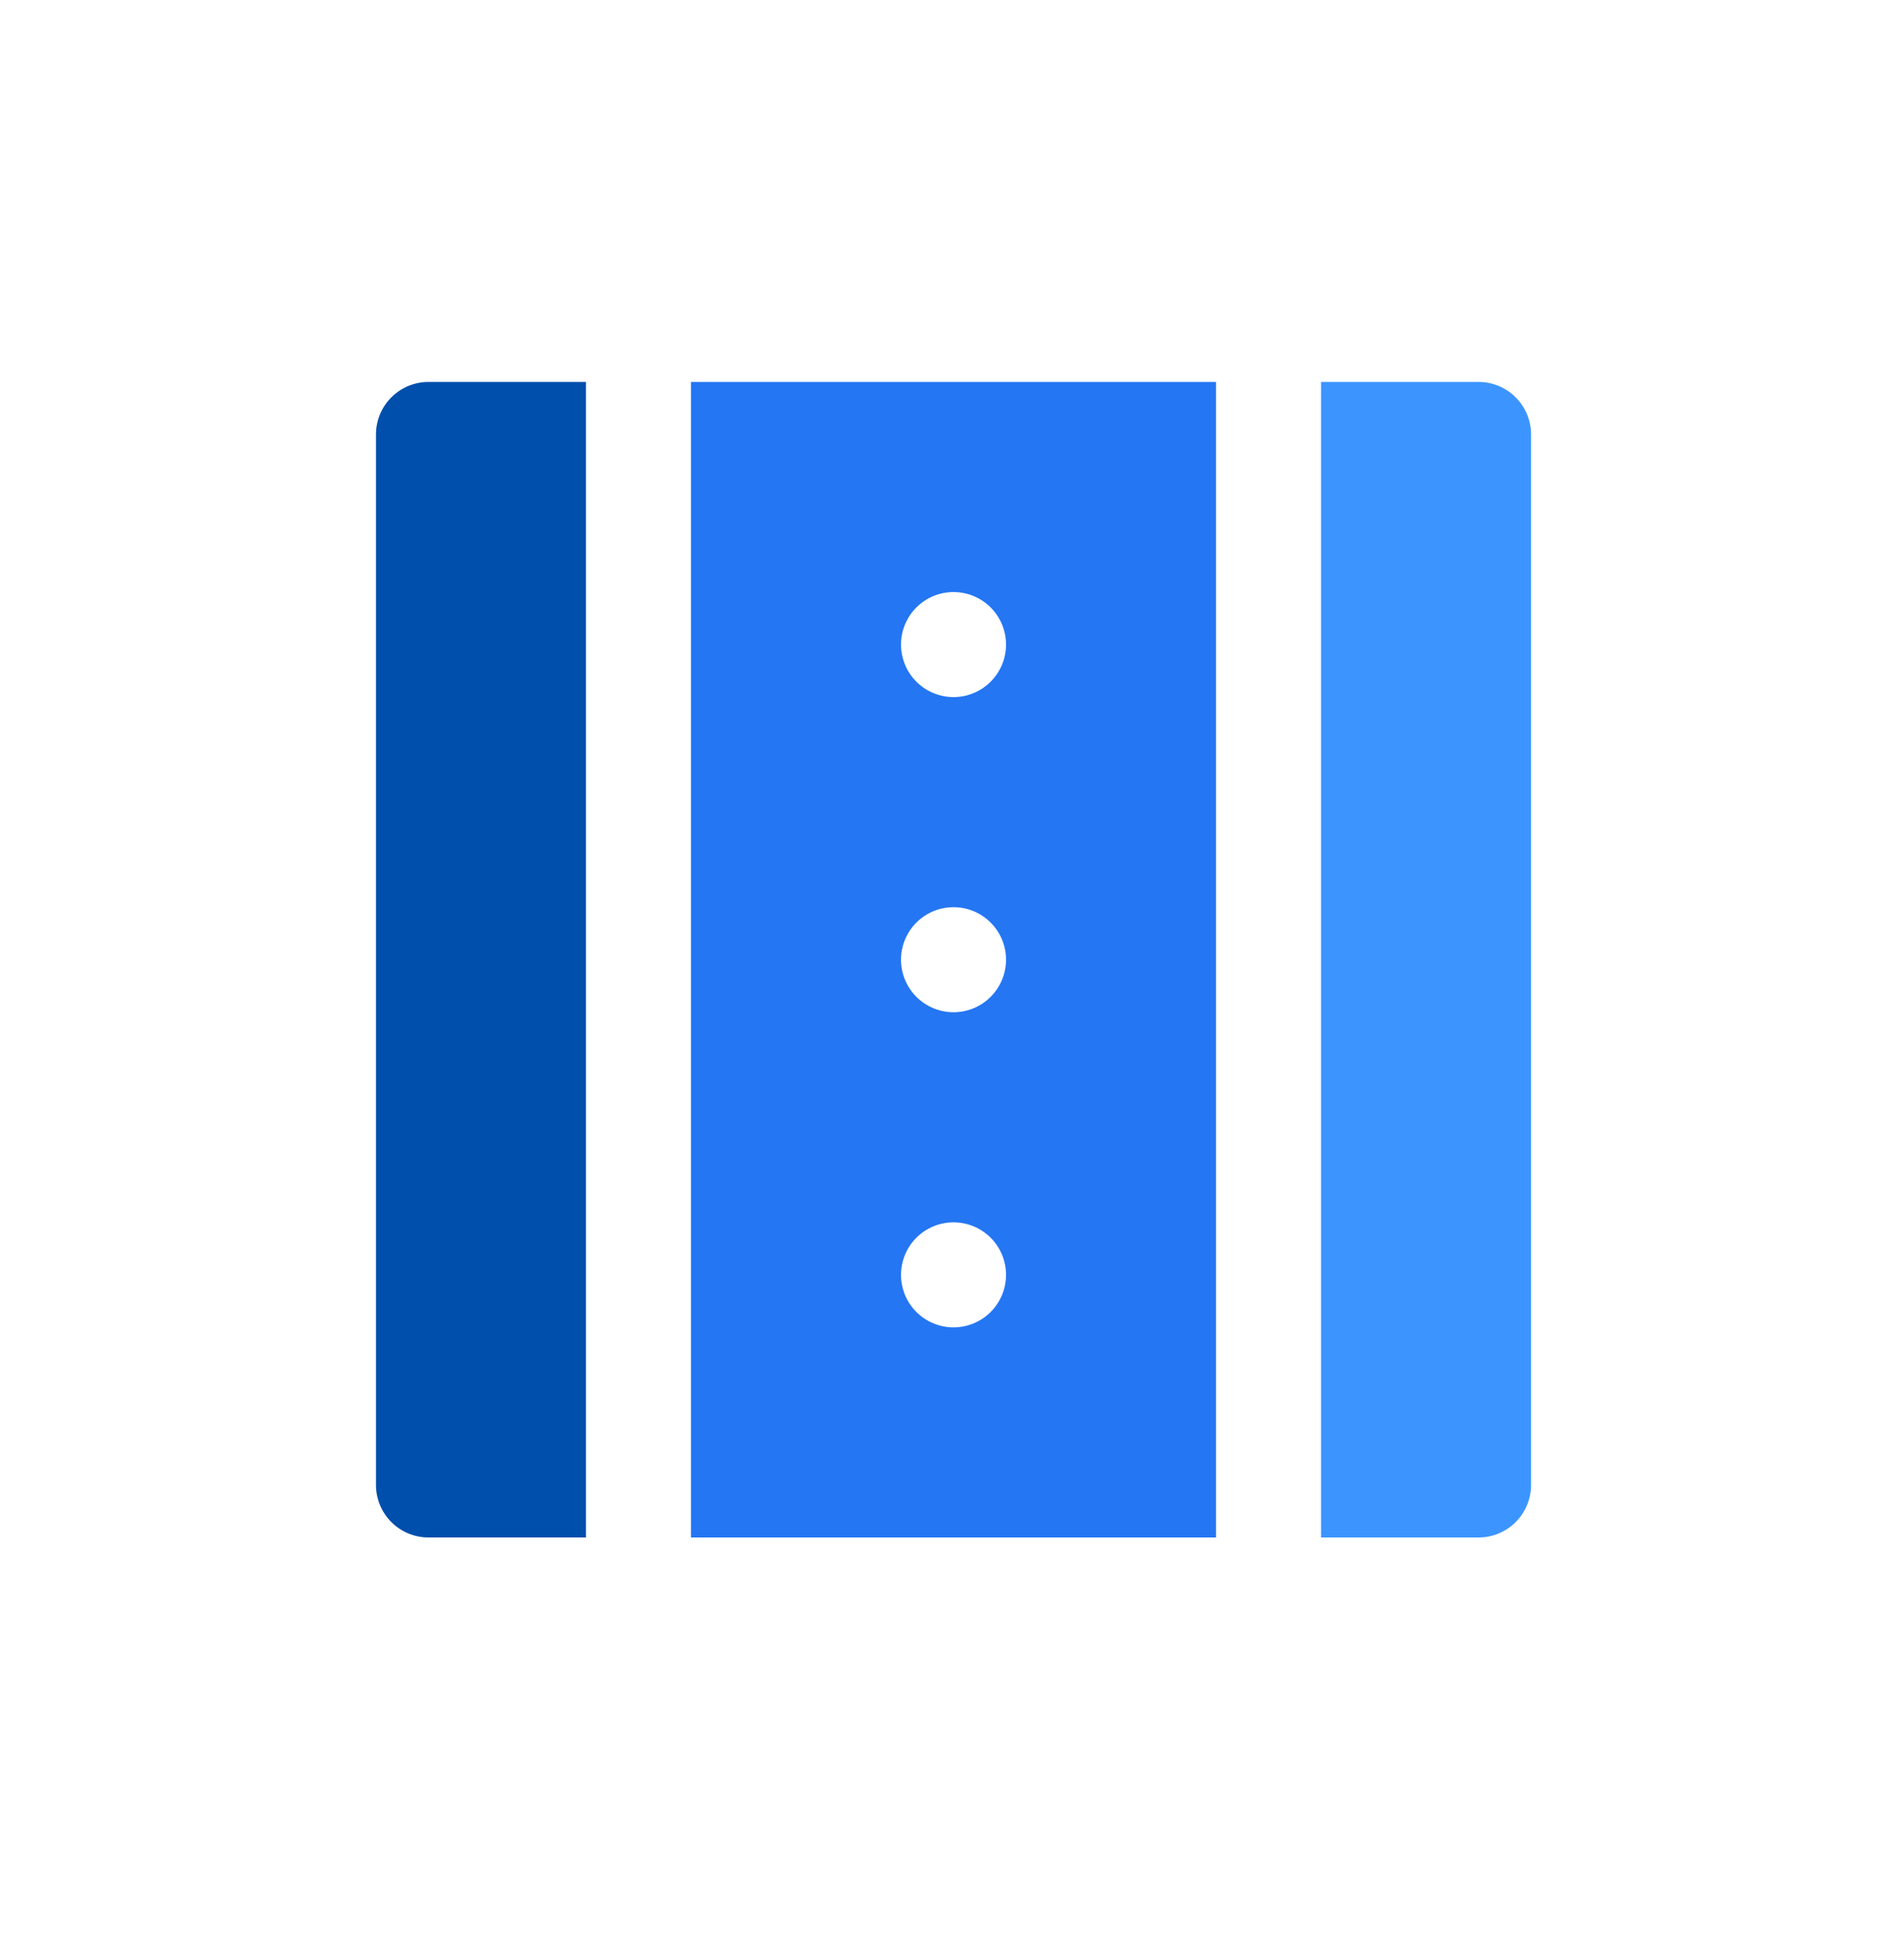
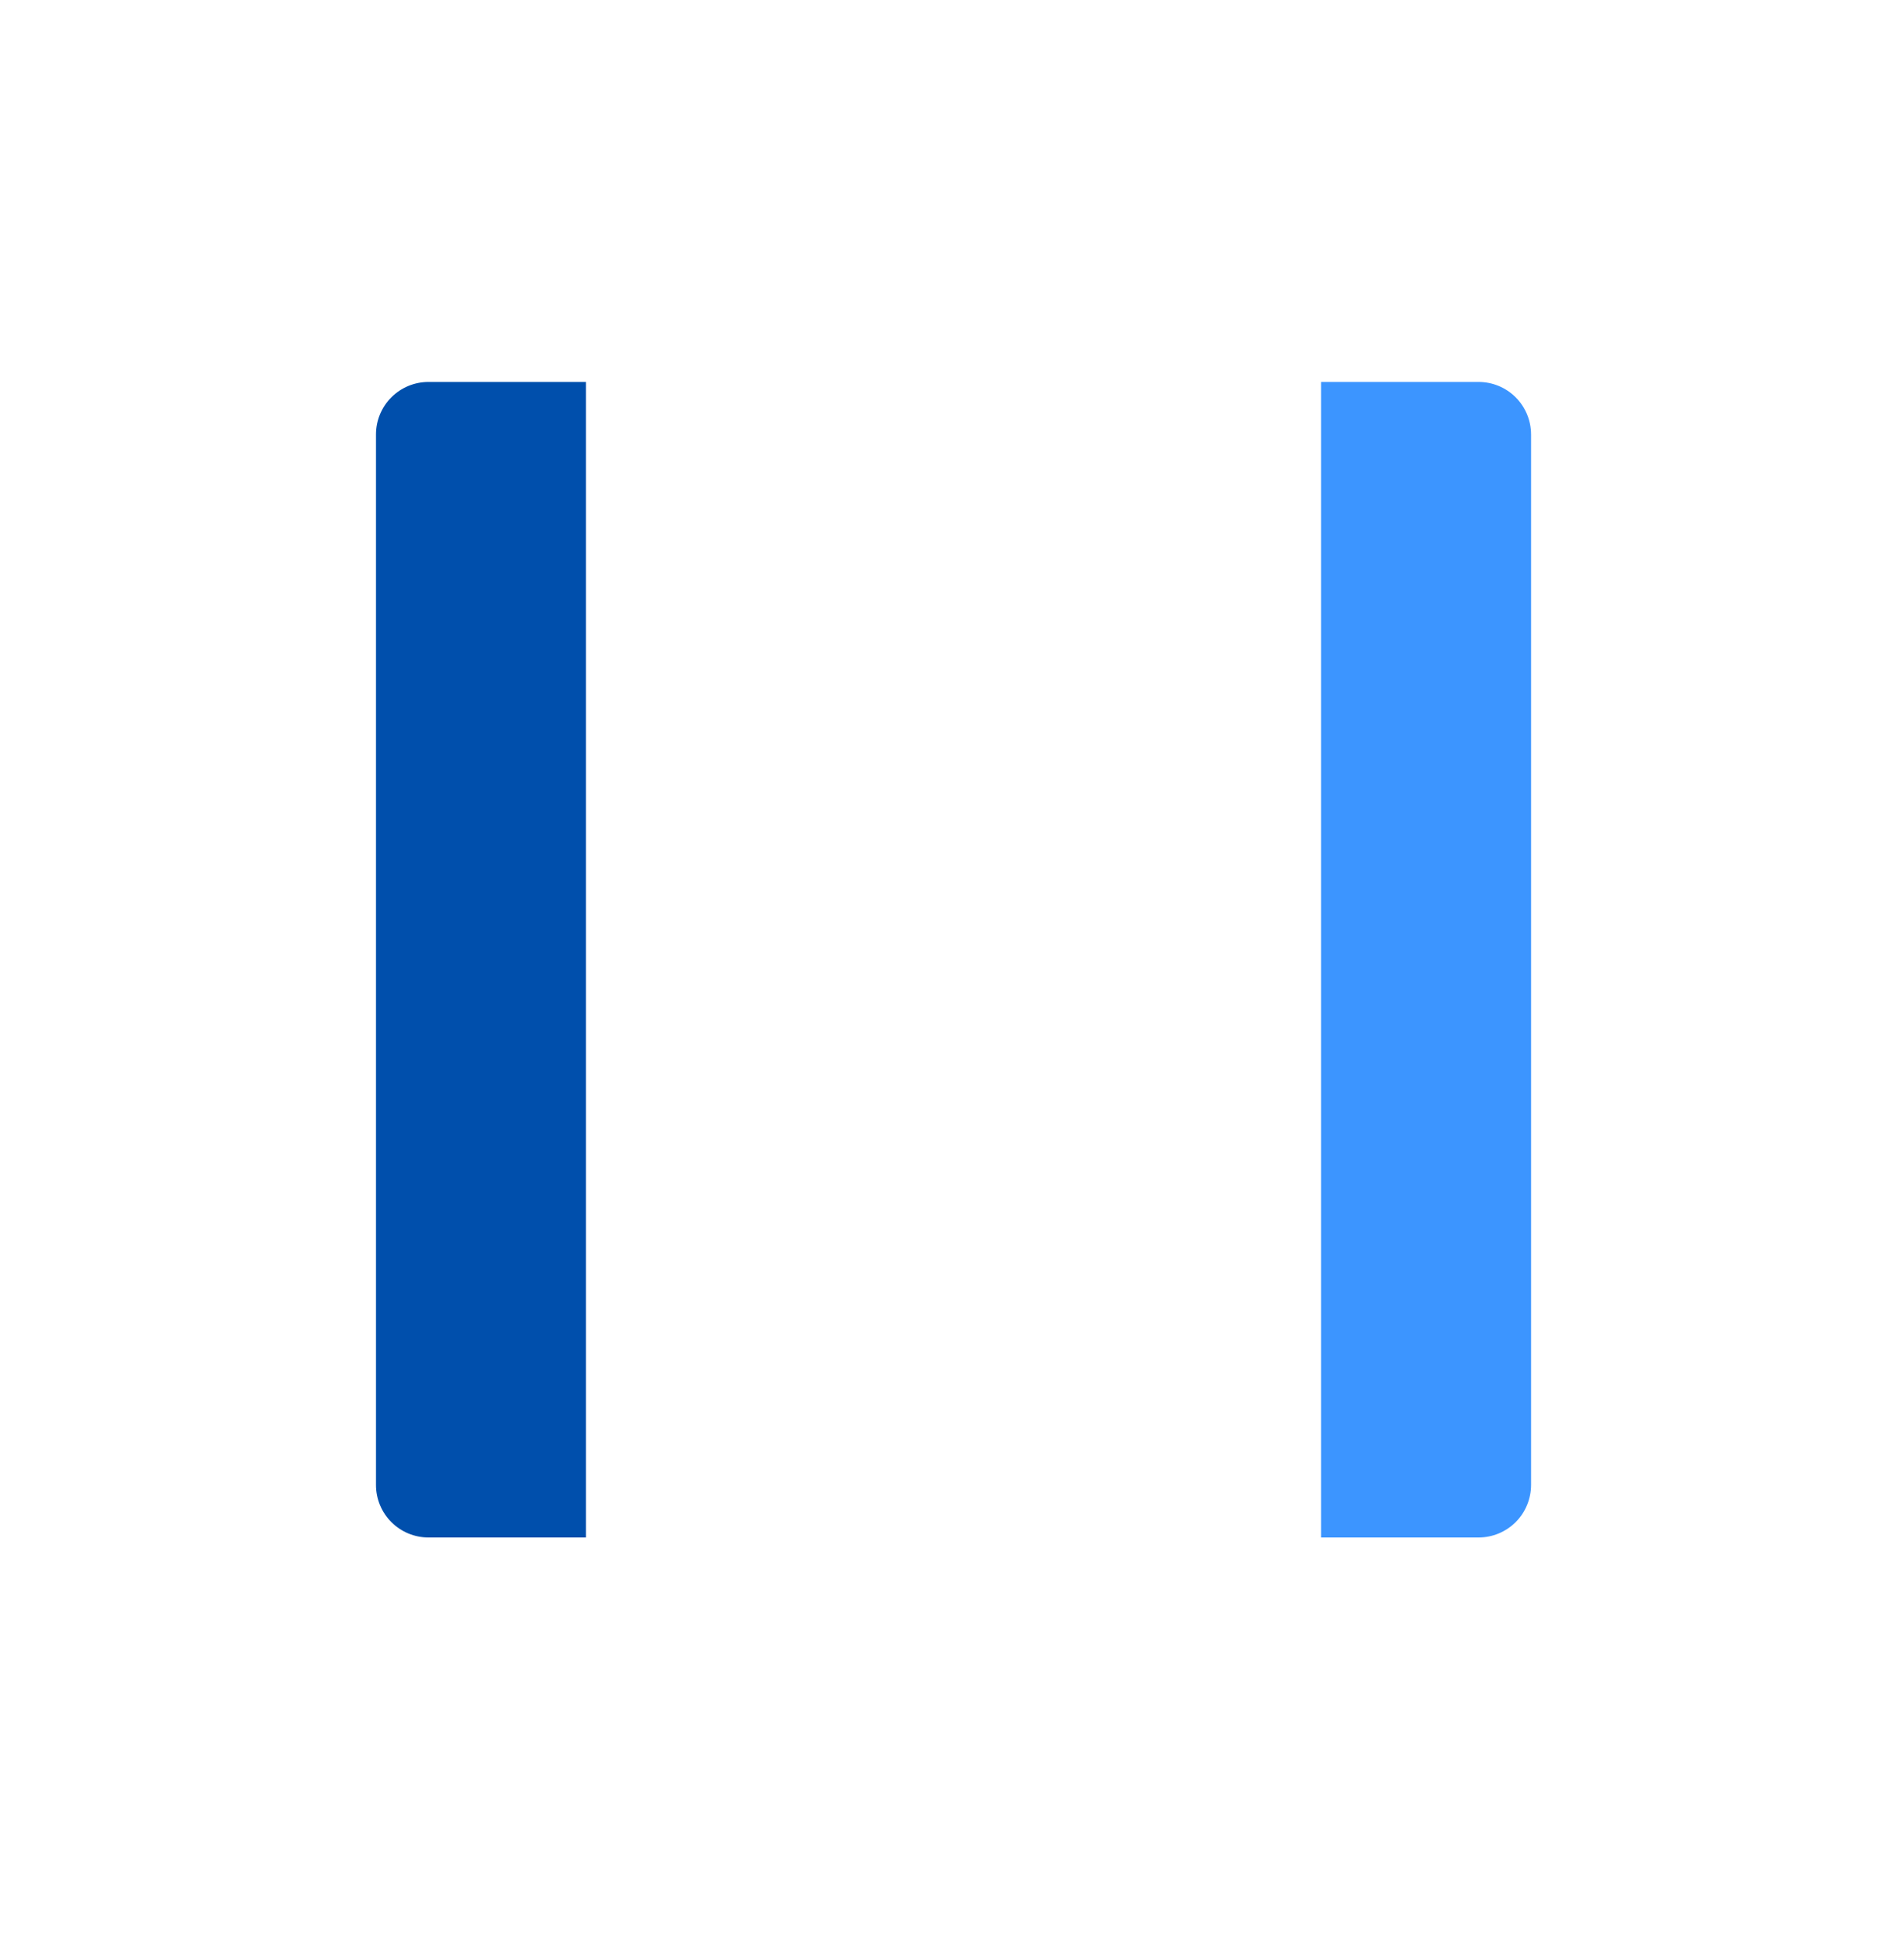
<svg xmlns="http://www.w3.org/2000/svg" width="55" height="56" viewBox="0 0 55 56" fill="none">
  <path d="M16.927 11.029H12.377C11.975 11.029 11.589 11.189 11.305 11.473C11.02 11.758 10.861 12.143 10.861 12.546V42.879C10.861 43.281 11.02 43.667 11.305 43.952C11.589 44.236 11.975 44.396 12.377 44.396H16.927V11.029Z" fill="#004FAC" />
-   <path d="M19.96 44.396H35.127V11.029H19.96V44.396ZM27.544 38.329C27.142 38.329 26.756 38.169 26.471 37.885C26.187 37.6 26.027 37.215 26.027 36.812C26.027 36.41 26.187 36.024 26.471 35.74C26.756 35.456 27.142 35.296 27.544 35.296C27.946 35.296 28.332 35.456 28.616 35.74C28.901 36.024 29.061 36.41 29.061 36.812C29.061 37.215 28.901 37.6 28.616 37.885C28.332 38.169 27.946 38.329 27.544 38.329ZM27.544 17.096C27.946 17.096 28.332 17.256 28.616 17.54C28.901 17.824 29.061 18.21 29.061 18.612C29.061 19.015 28.901 19.4 28.616 19.685C28.332 19.969 27.946 20.129 27.544 20.129C27.142 20.129 26.756 19.969 26.471 19.685C26.187 19.4 26.027 19.015 26.027 18.612C26.027 18.21 26.187 17.824 26.471 17.54C26.756 17.256 27.142 17.096 27.544 17.096ZM27.544 26.196C27.946 26.196 28.332 26.355 28.616 26.64C28.901 26.924 29.061 27.31 29.061 27.712C29.061 28.115 28.901 28.5 28.616 28.785C28.332 29.069 27.946 29.229 27.544 29.229C27.142 29.229 26.756 29.069 26.471 28.785C26.187 28.5 26.027 28.115 26.027 27.712C26.027 27.31 26.187 26.924 26.471 26.64C26.756 26.355 27.142 26.196 27.544 26.196Z" fill="#2476F2" />
  <path d="M42.711 11.029H38.16V44.396H42.711C43.113 44.396 43.498 44.236 43.783 43.952C44.067 43.667 44.227 43.281 44.227 42.879V12.546C44.227 12.143 44.067 11.758 43.783 11.473C43.498 11.189 43.113 11.029 42.711 11.029Z" fill="#3C95FF" />
</svg>